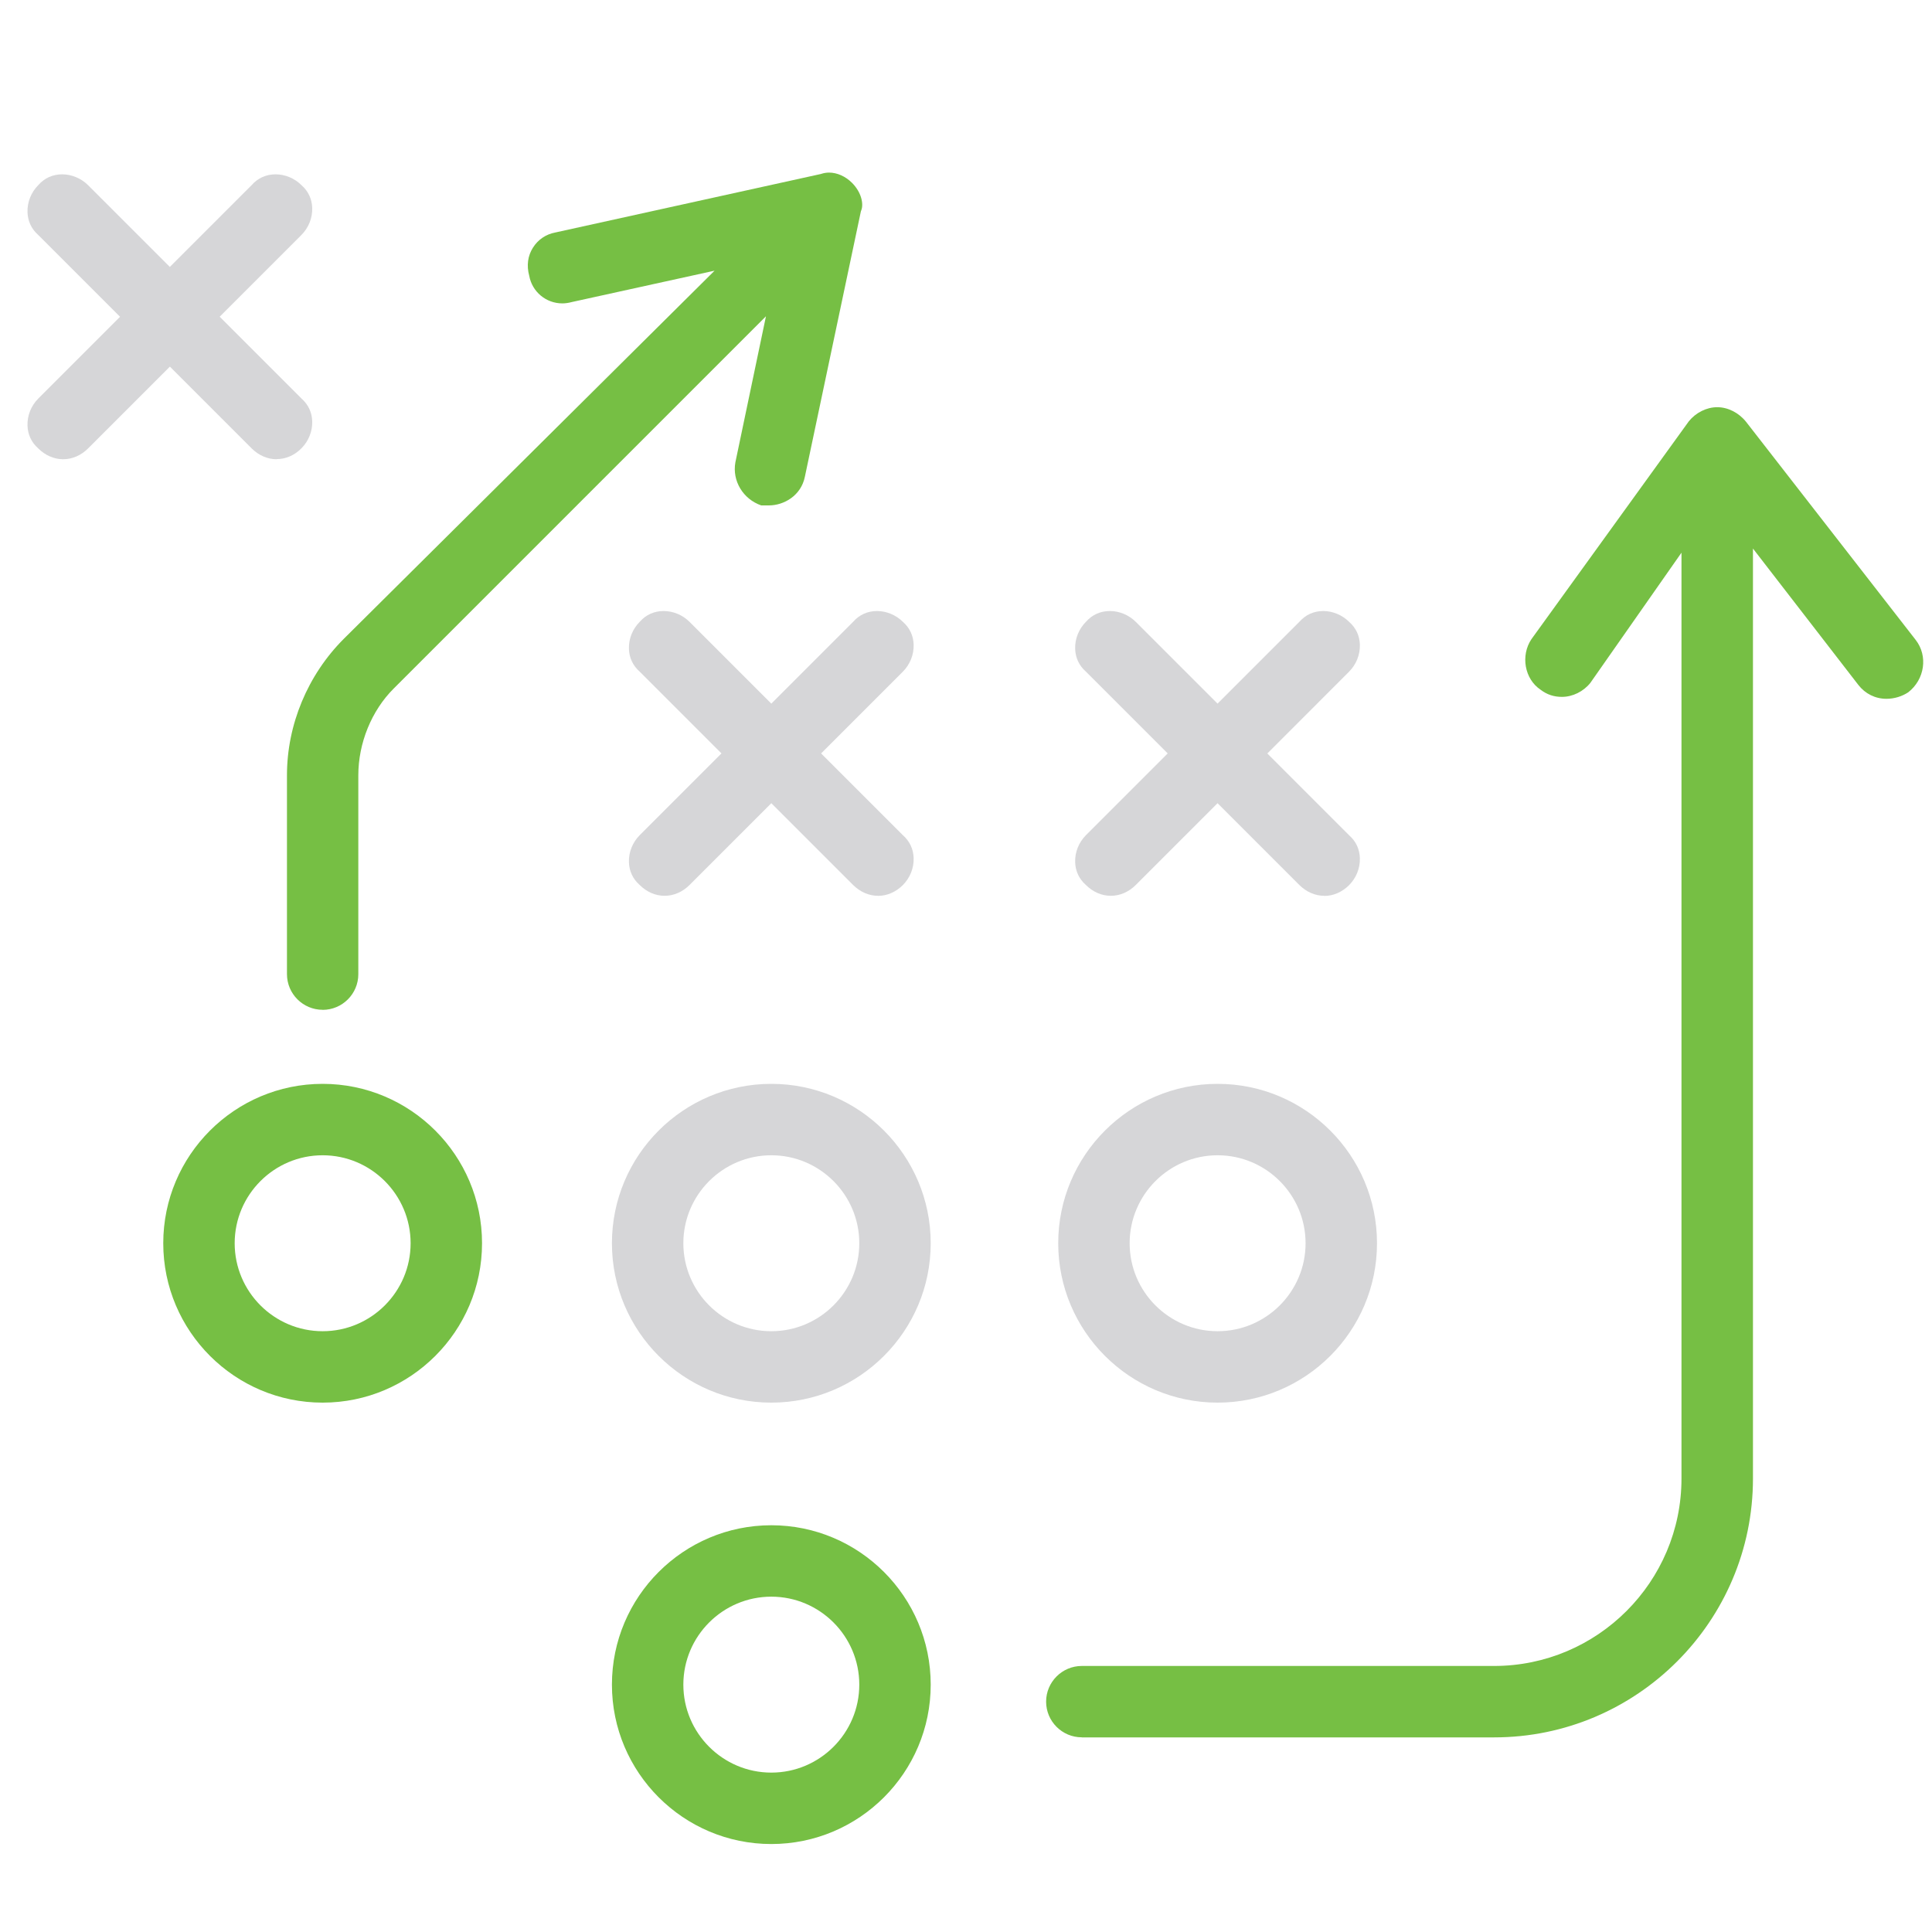
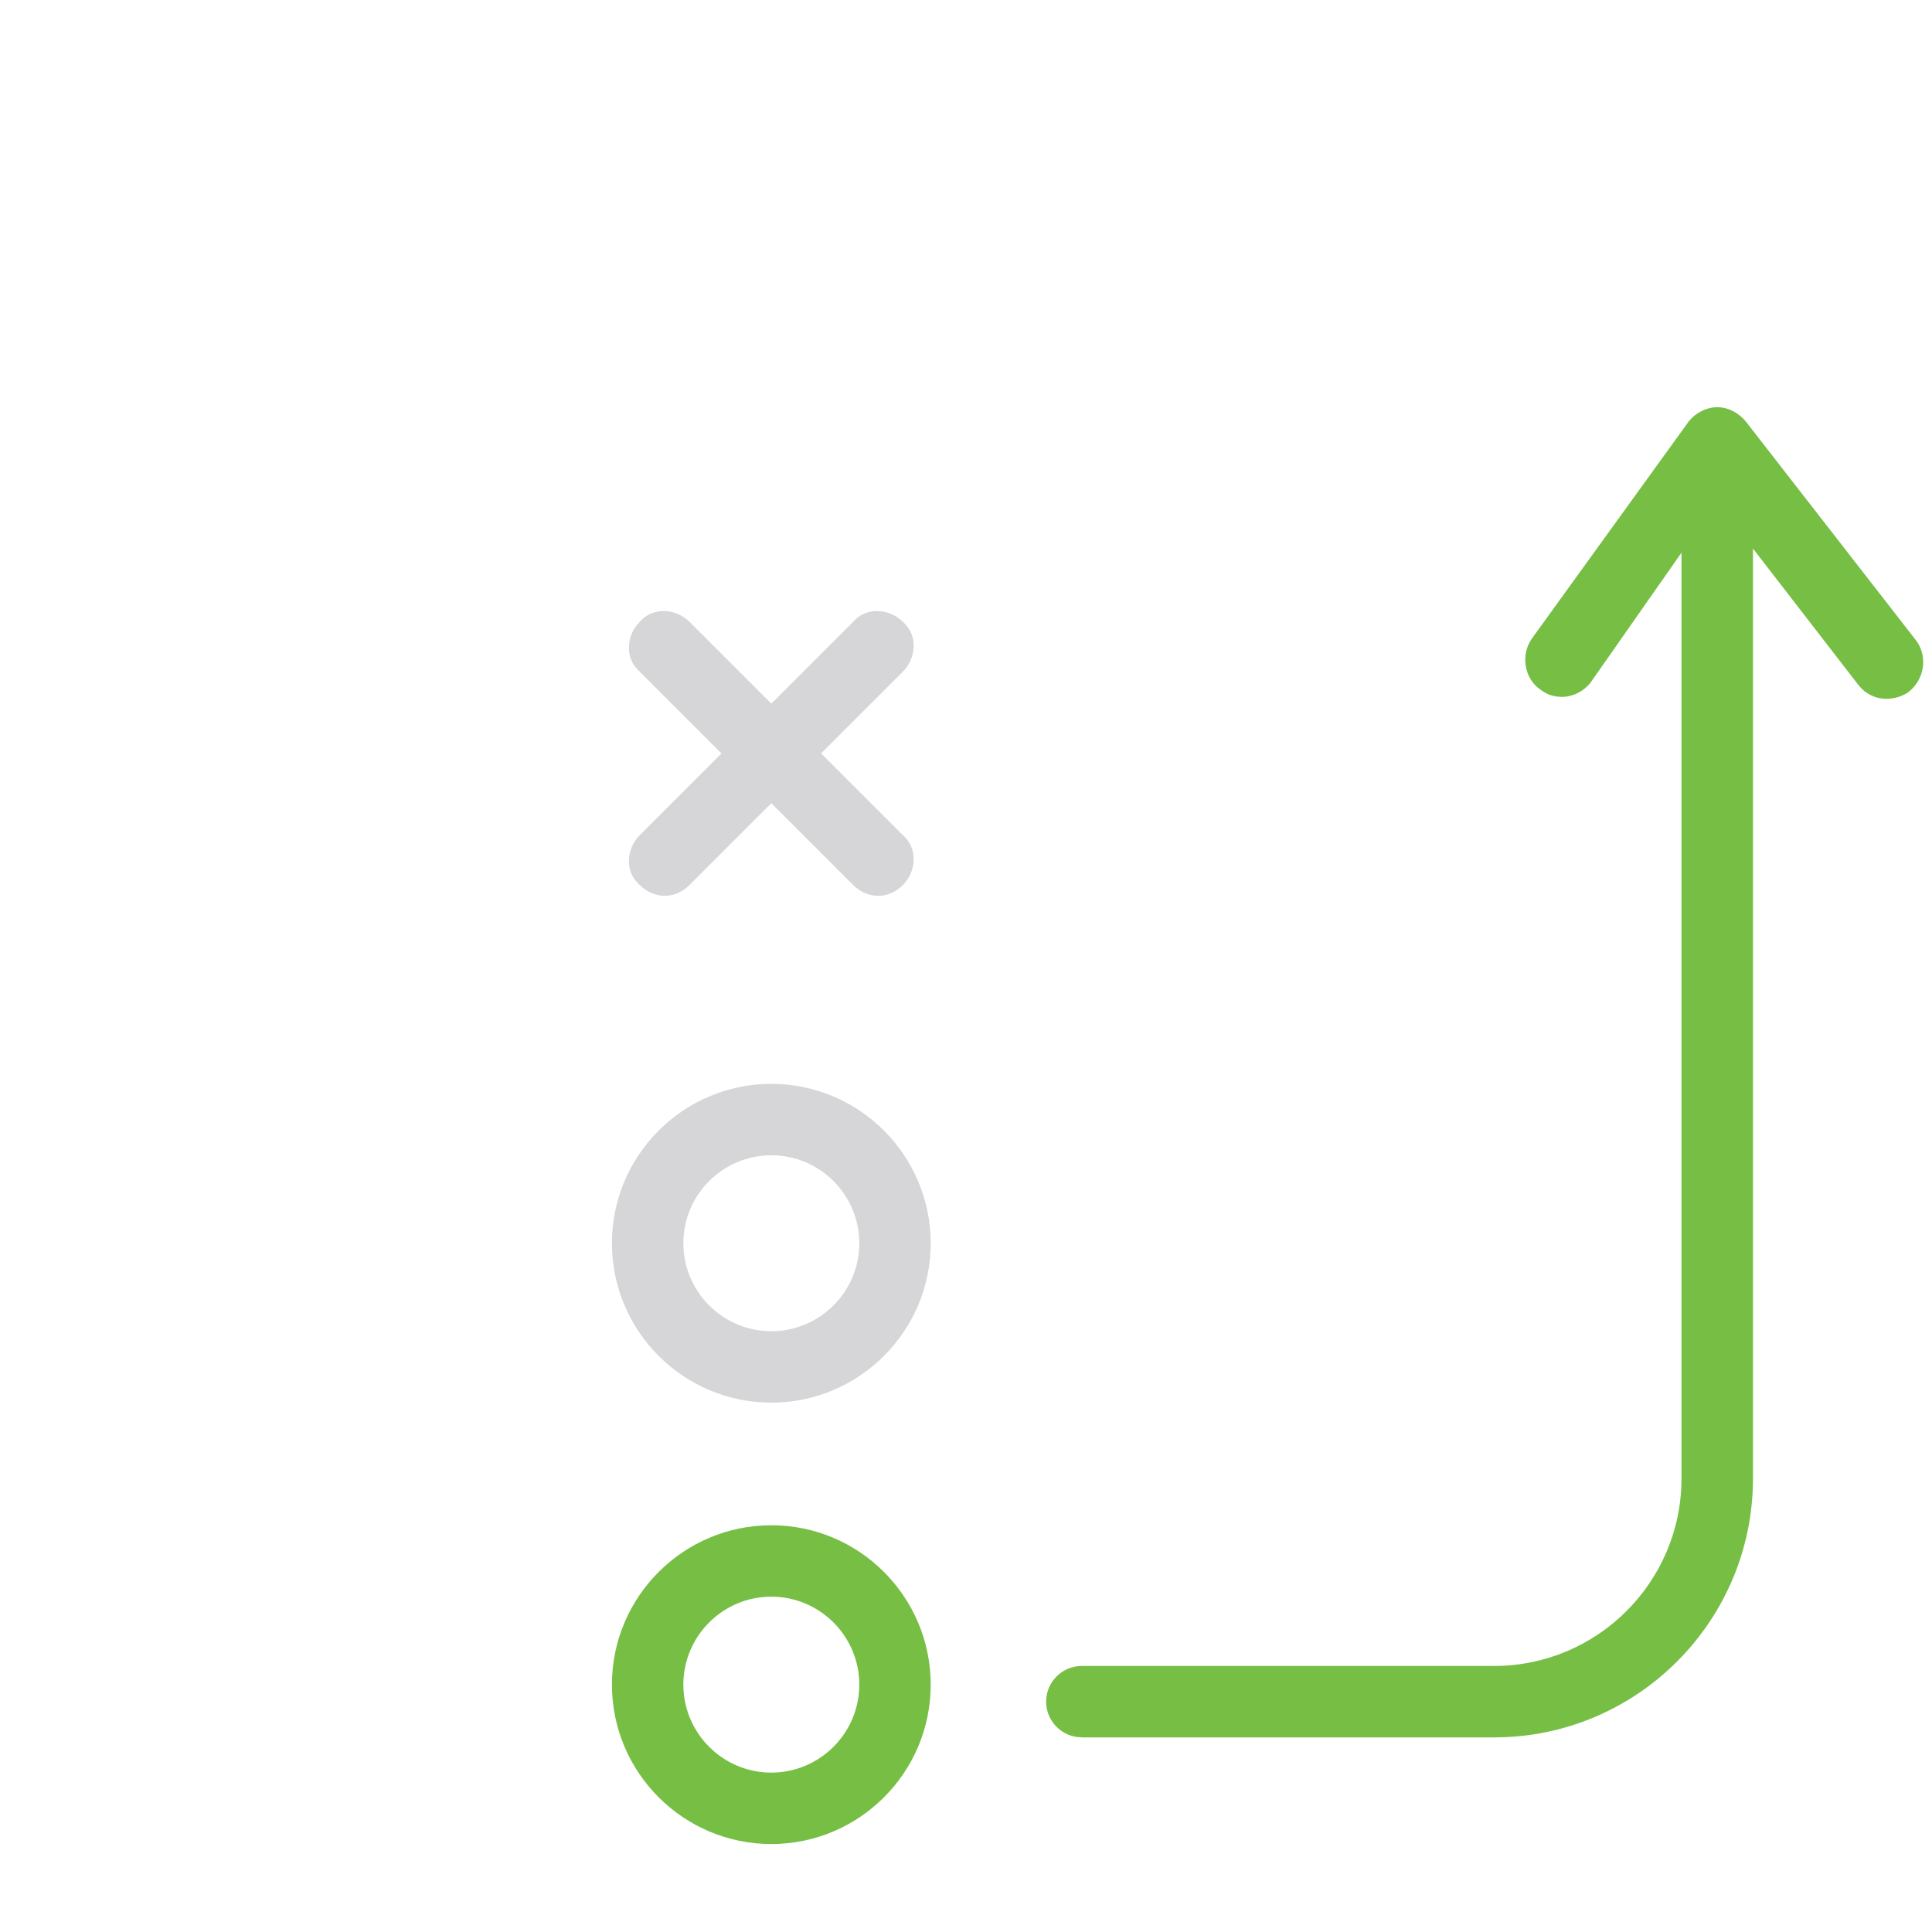
<svg xmlns="http://www.w3.org/2000/svg" id="Layer_1" viewBox="0 0 300 300">
  <defs>
    <style>.cls-1{fill:#d6d6d8;}.cls-2{fill:#76bf44;}</style>
  </defs>
-   <path class="cls-2" d="M50.1,217.8c-13.65,0-24.75-11.1-24.75-24.75s11.1-24.75,24.75-24.75,24.75,11.1,24.75,24.75-11.1,24.75-24.75,24.75ZM50.1,179.39c-7.53,0-13.66,6.13-13.66,13.66s6.13,13.66,13.66,13.66,13.66-6.13,13.66-13.66-6.13-13.66-13.66-13.66Z" />
  <path class="cls-1" d="M119.77,217.8c-13.65,0-24.75-11.1-24.75-24.75s11.1-24.75,24.75-24.75,24.75,11.1,24.75,24.75-11.1,24.75-24.75,24.75ZM119.77,179.39c-7.53,0-13.66,6.13-13.66,13.66s6.13,13.66,13.66,13.66,13.66-6.13,13.66-13.66-6.13-13.66-13.66-13.66Z" />
  <path class="cls-2" d="M119.77,286.34c-13.65,0-24.75-11.1-24.75-24.75s11.1-24.75,24.75-24.75,24.75,11.1,24.75,24.75-11.1,24.75-24.75,24.75ZM119.77,247.93c-7.53,0-13.66,6.13-13.66,13.66s6.13,13.66,13.66,13.66,13.66-6.13,13.66-13.66-6.13-13.66-13.66-13.66Z" />
-   <path class="cls-1" d="M189.07,217.8c-13.65,0-24.75-11.1-24.75-24.75s11.1-24.75,24.75-24.75,24.75,11.1,24.75,24.75-11.1,24.75-24.75,24.75ZM189.07,179.39c-7.53,0-13.66,6.13-13.66,13.66s6.13,13.66,13.66,13.66,13.66-6.13,13.66-13.66-6.13-13.66-13.66-13.66Z" />
-   <path class="cls-1" d="M42.95,71.31c-1.41,0-2.78-.6-3.87-1.68l-12.7-12.7-12.7,12.7c-1.08,1.08-2.46,1.68-3.87,1.68s-2.79-.6-3.87-1.68c-1.07-.94-1.63-2.17-1.67-3.55-.05-1.55.56-3.07,1.67-4.19l12.7-12.7-12.7-12.7c-1.07-.94-1.63-2.17-1.67-3.55-.05-1.55.56-3.07,1.67-4.19.98-1.12,2.27-1.68,3.72-1.68s2.94.61,4.01,1.68l12.7,12.7,12.7-12.7c.98-1.12,2.27-1.68,3.73-1.68s2.94.61,4.01,1.68c1.07.94,1.63,2.17,1.67,3.54.05,1.55-.56,3.07-1.67,4.19l-12.7,12.7,12.7,12.7c1.07.94,1.63,2.17,1.67,3.54.05,1.55-.56,3.07-1.67,4.19s-2.45,1.68-3.87,1.68Z" />
  <path class="cls-1" d="M136.34,139.1c-1.41,0-2.78-.6-3.87-1.68l-12.7-12.7-12.7,12.7c-1.08,1.08-2.45,1.68-3.87,1.68s-2.78-.6-3.87-1.68c-1.07-.94-1.63-2.17-1.67-3.54-.05-1.55.56-3.07,1.67-4.19l12.7-12.7-12.7-12.7c-1.07-.94-1.63-2.17-1.67-3.54-.05-1.55.56-3.07,1.67-4.19.98-1.12,2.27-1.68,3.73-1.68s2.94.61,4.01,1.68l12.7,12.7,12.7-12.7c.98-1.12,2.27-1.68,3.72-1.68s2.94.61,4.01,1.68c1.07.94,1.63,2.17,1.67,3.54.05,1.55-.56,3.07-1.67,4.19l-12.7,12.7,12.7,12.7c1.07.94,1.63,2.17,1.67,3.55.05,1.55-.56,3.07-1.67,4.19-1.08,1.08-2.46,1.68-3.87,1.68Z" />
-   <path class="cls-1" d="M205.63,139.1c-1.41,0-2.78-.6-3.87-1.68l-12.7-12.7-12.7,12.7c-1.08,1.08-2.45,1.68-3.87,1.68s-2.79-.6-3.87-1.68c-1.07-.94-1.63-2.17-1.67-3.54-.05-1.55.56-3.07,1.67-4.19l12.7-12.7-12.7-12.7c-1.07-.94-1.63-2.17-1.67-3.54-.05-1.55.56-3.07,1.67-4.19.98-1.12,2.27-1.68,3.73-1.68s2.94.61,4.01,1.68l12.7,12.7,12.7-12.7c.98-1.12,2.27-1.68,3.72-1.68s2.94.61,4.01,1.68c1.07.94,1.63,2.17,1.67,3.54.05,1.55-.56,3.07-1.67,4.19l-12.7,12.71,12.7,12.7c1.07.94,1.63,2.17,1.67,3.55.05,1.55-.56,3.07-1.67,4.19-1.08,1.08-2.45,1.68-3.87,1.68Z" />
  <path class="cls-2" d="M167.98,269.77c-3.06,0-5.54-2.49-5.54-5.54s2.49-5.54,5.54-5.54h64.02c16.05,0,29.1-13.06,29.1-29.1V85.82l-14.16,20.23c-1.06,1.32-2.73,2.16-4.4,2.16-1.26,0-2.32-.35-3.32-1.11-2.5-1.67-3.12-5.31-1.42-7.85l24.44-33.83c1.08-1.34,2.75-2.19,4.41-2.19s3.34.85,4.48,2.27l26.34,33.87c1.93,2.48,1.41,6.13-1.16,8.13-.95.63-2.16,1.01-3.38,1.01-1.73,0-3.29-.77-4.37-2.16l-16.36-21.17v144.41c0,22.16-18.03,40.19-40.19,40.19h-64.02Z" />
-   <path class="cls-2" d="M50.1,156.8c-3.06,0-5.54-2.49-5.54-5.54v-30.88c0-7.85,3.22-15.58,8.83-21.19l57.57-57.16-22.12,4.86c-.57.15-1.04.22-1.52.22-2.53,0-4.69-1.8-5.14-4.28-.44-1.62-.22-3.12.58-4.38.79-1.25,2.02-2.08,3.47-2.35l41.22-9.08.1-.03c.37-.12.77-.19,1.18-.19,1.26,0,2.56.58,3.57,1.59,1.46,1.46,1.83,3.28,1.44,4.26l-.06.16-8.7,41.22c-.59,2.93-3.25,4.45-5.59,4.45h-1.19c-2.82-.98-4.53-3.81-4.01-6.69l4.75-22.68-57.82,57.82c-3.43,3.43-5.48,8.46-5.48,13.46v30.88c0,3.06-2.49,5.54-5.54,5.54Z" />
</svg>